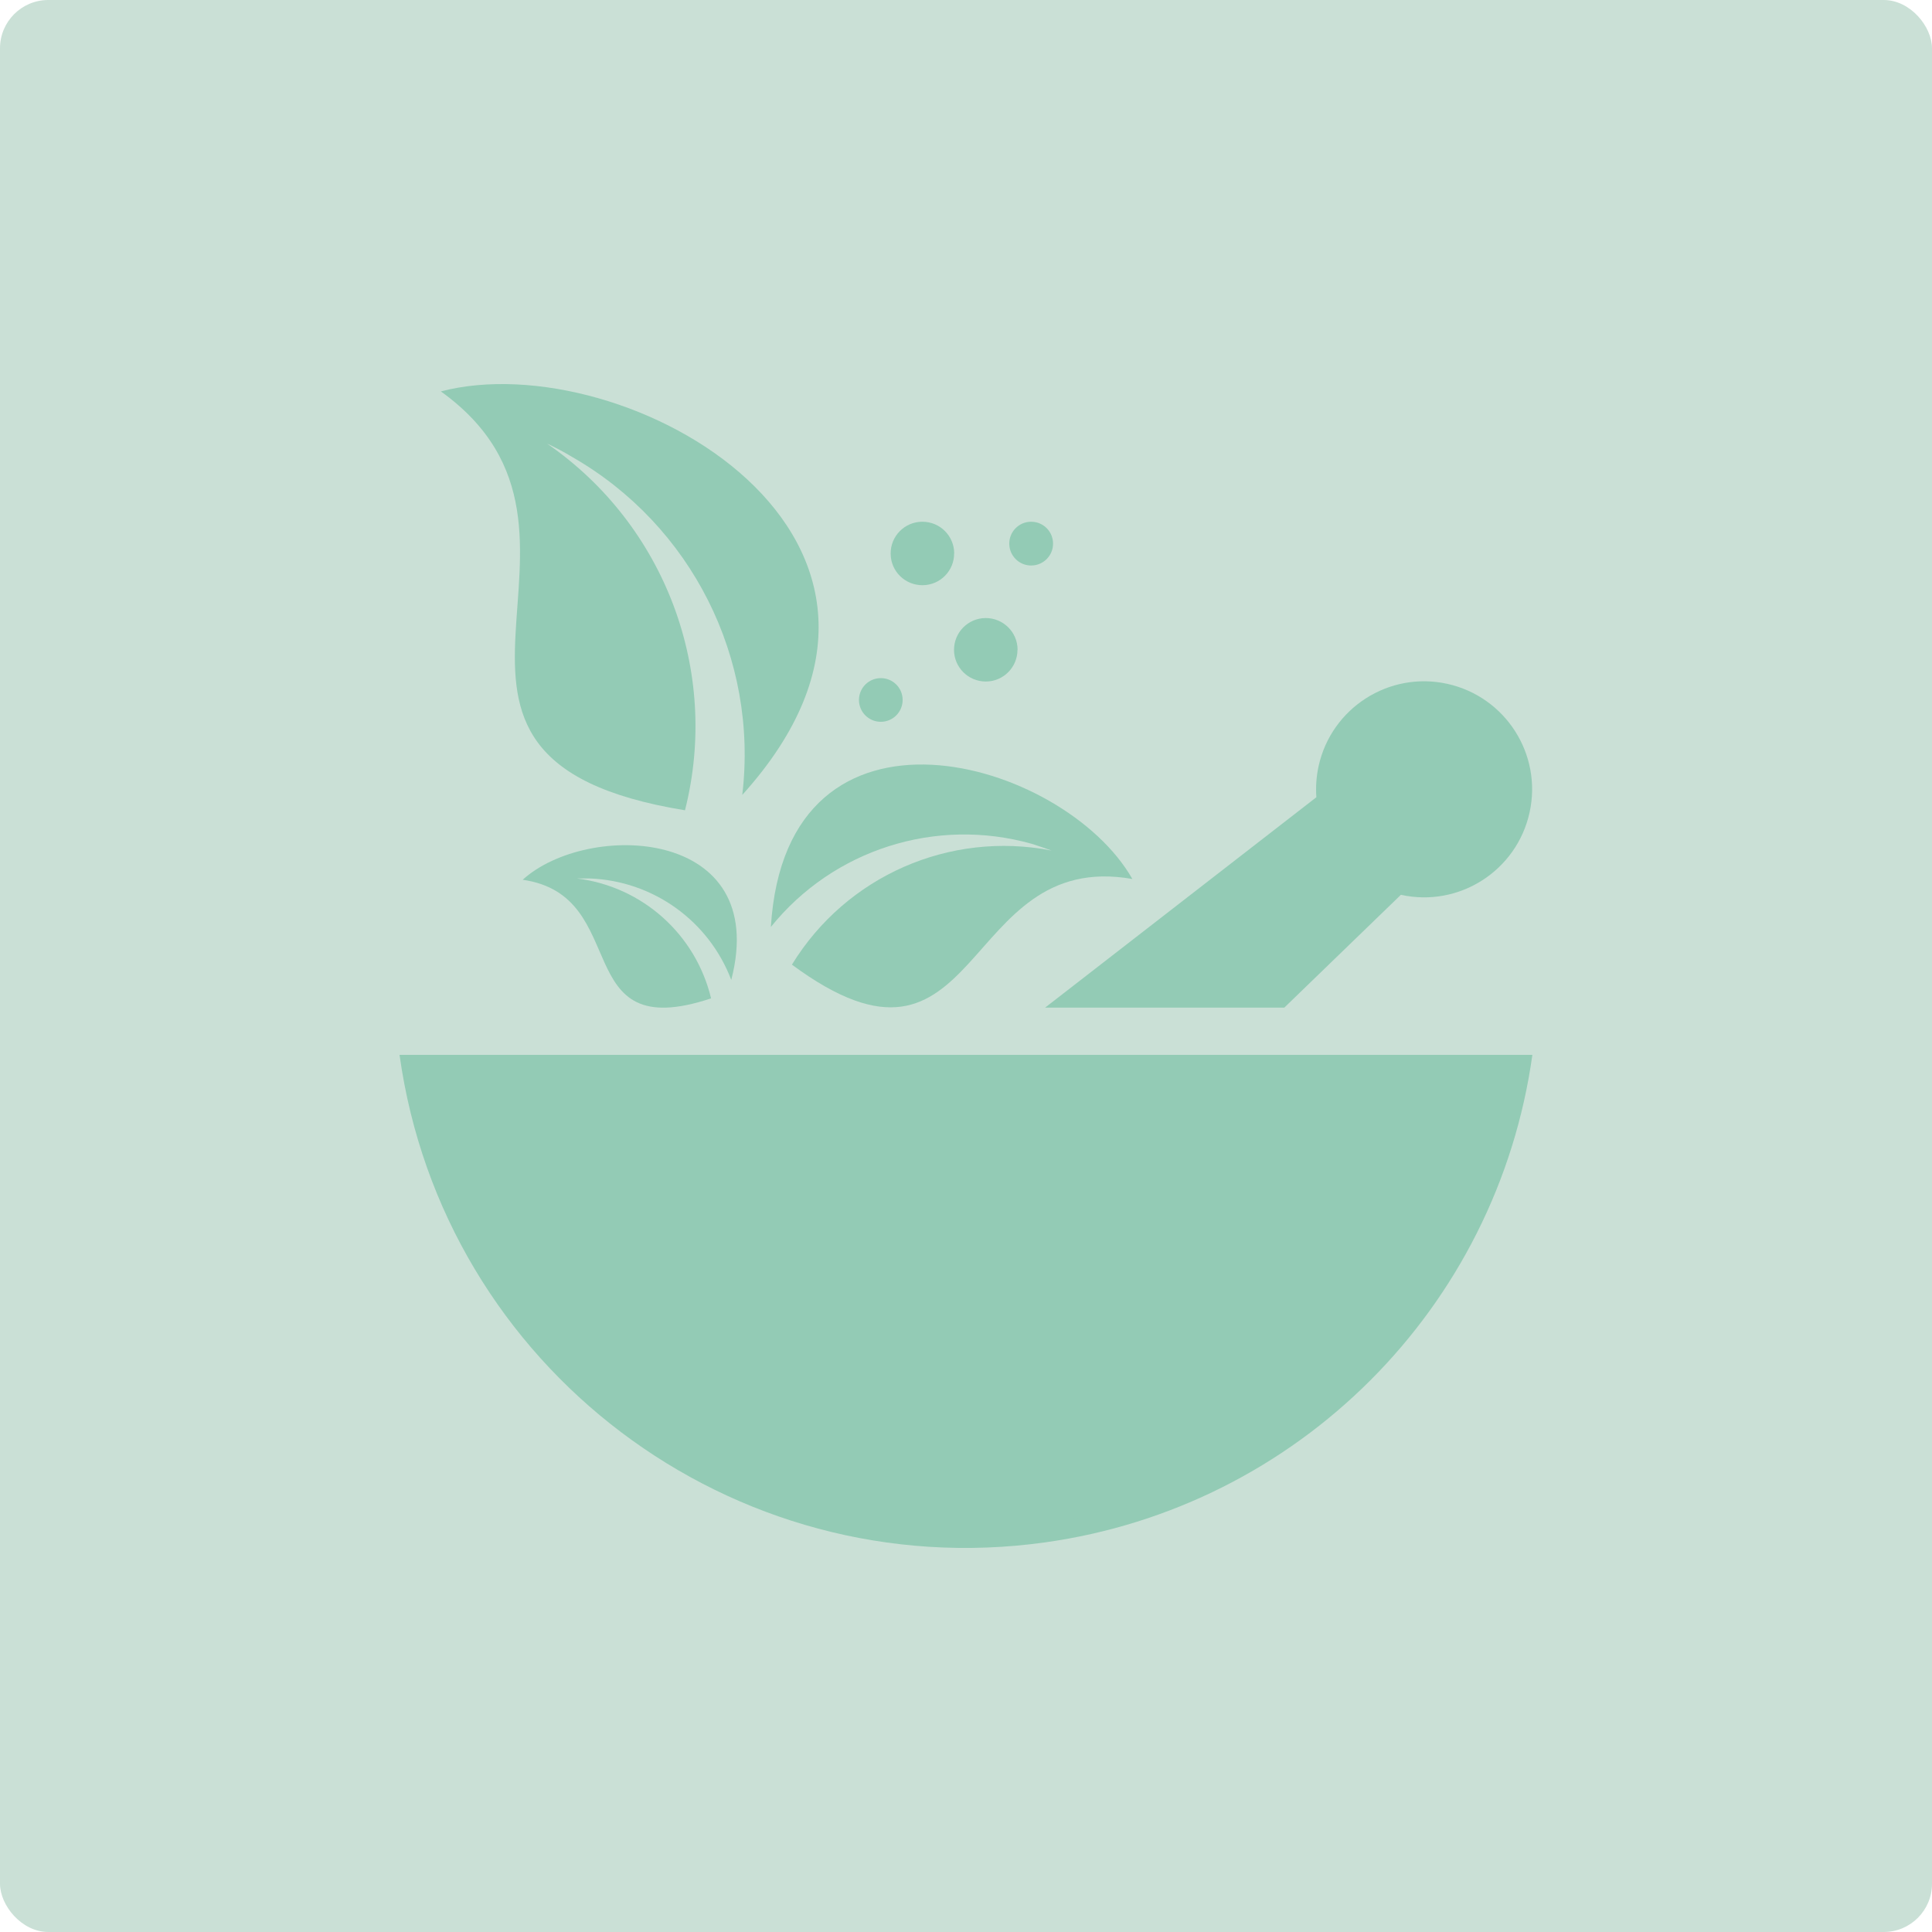
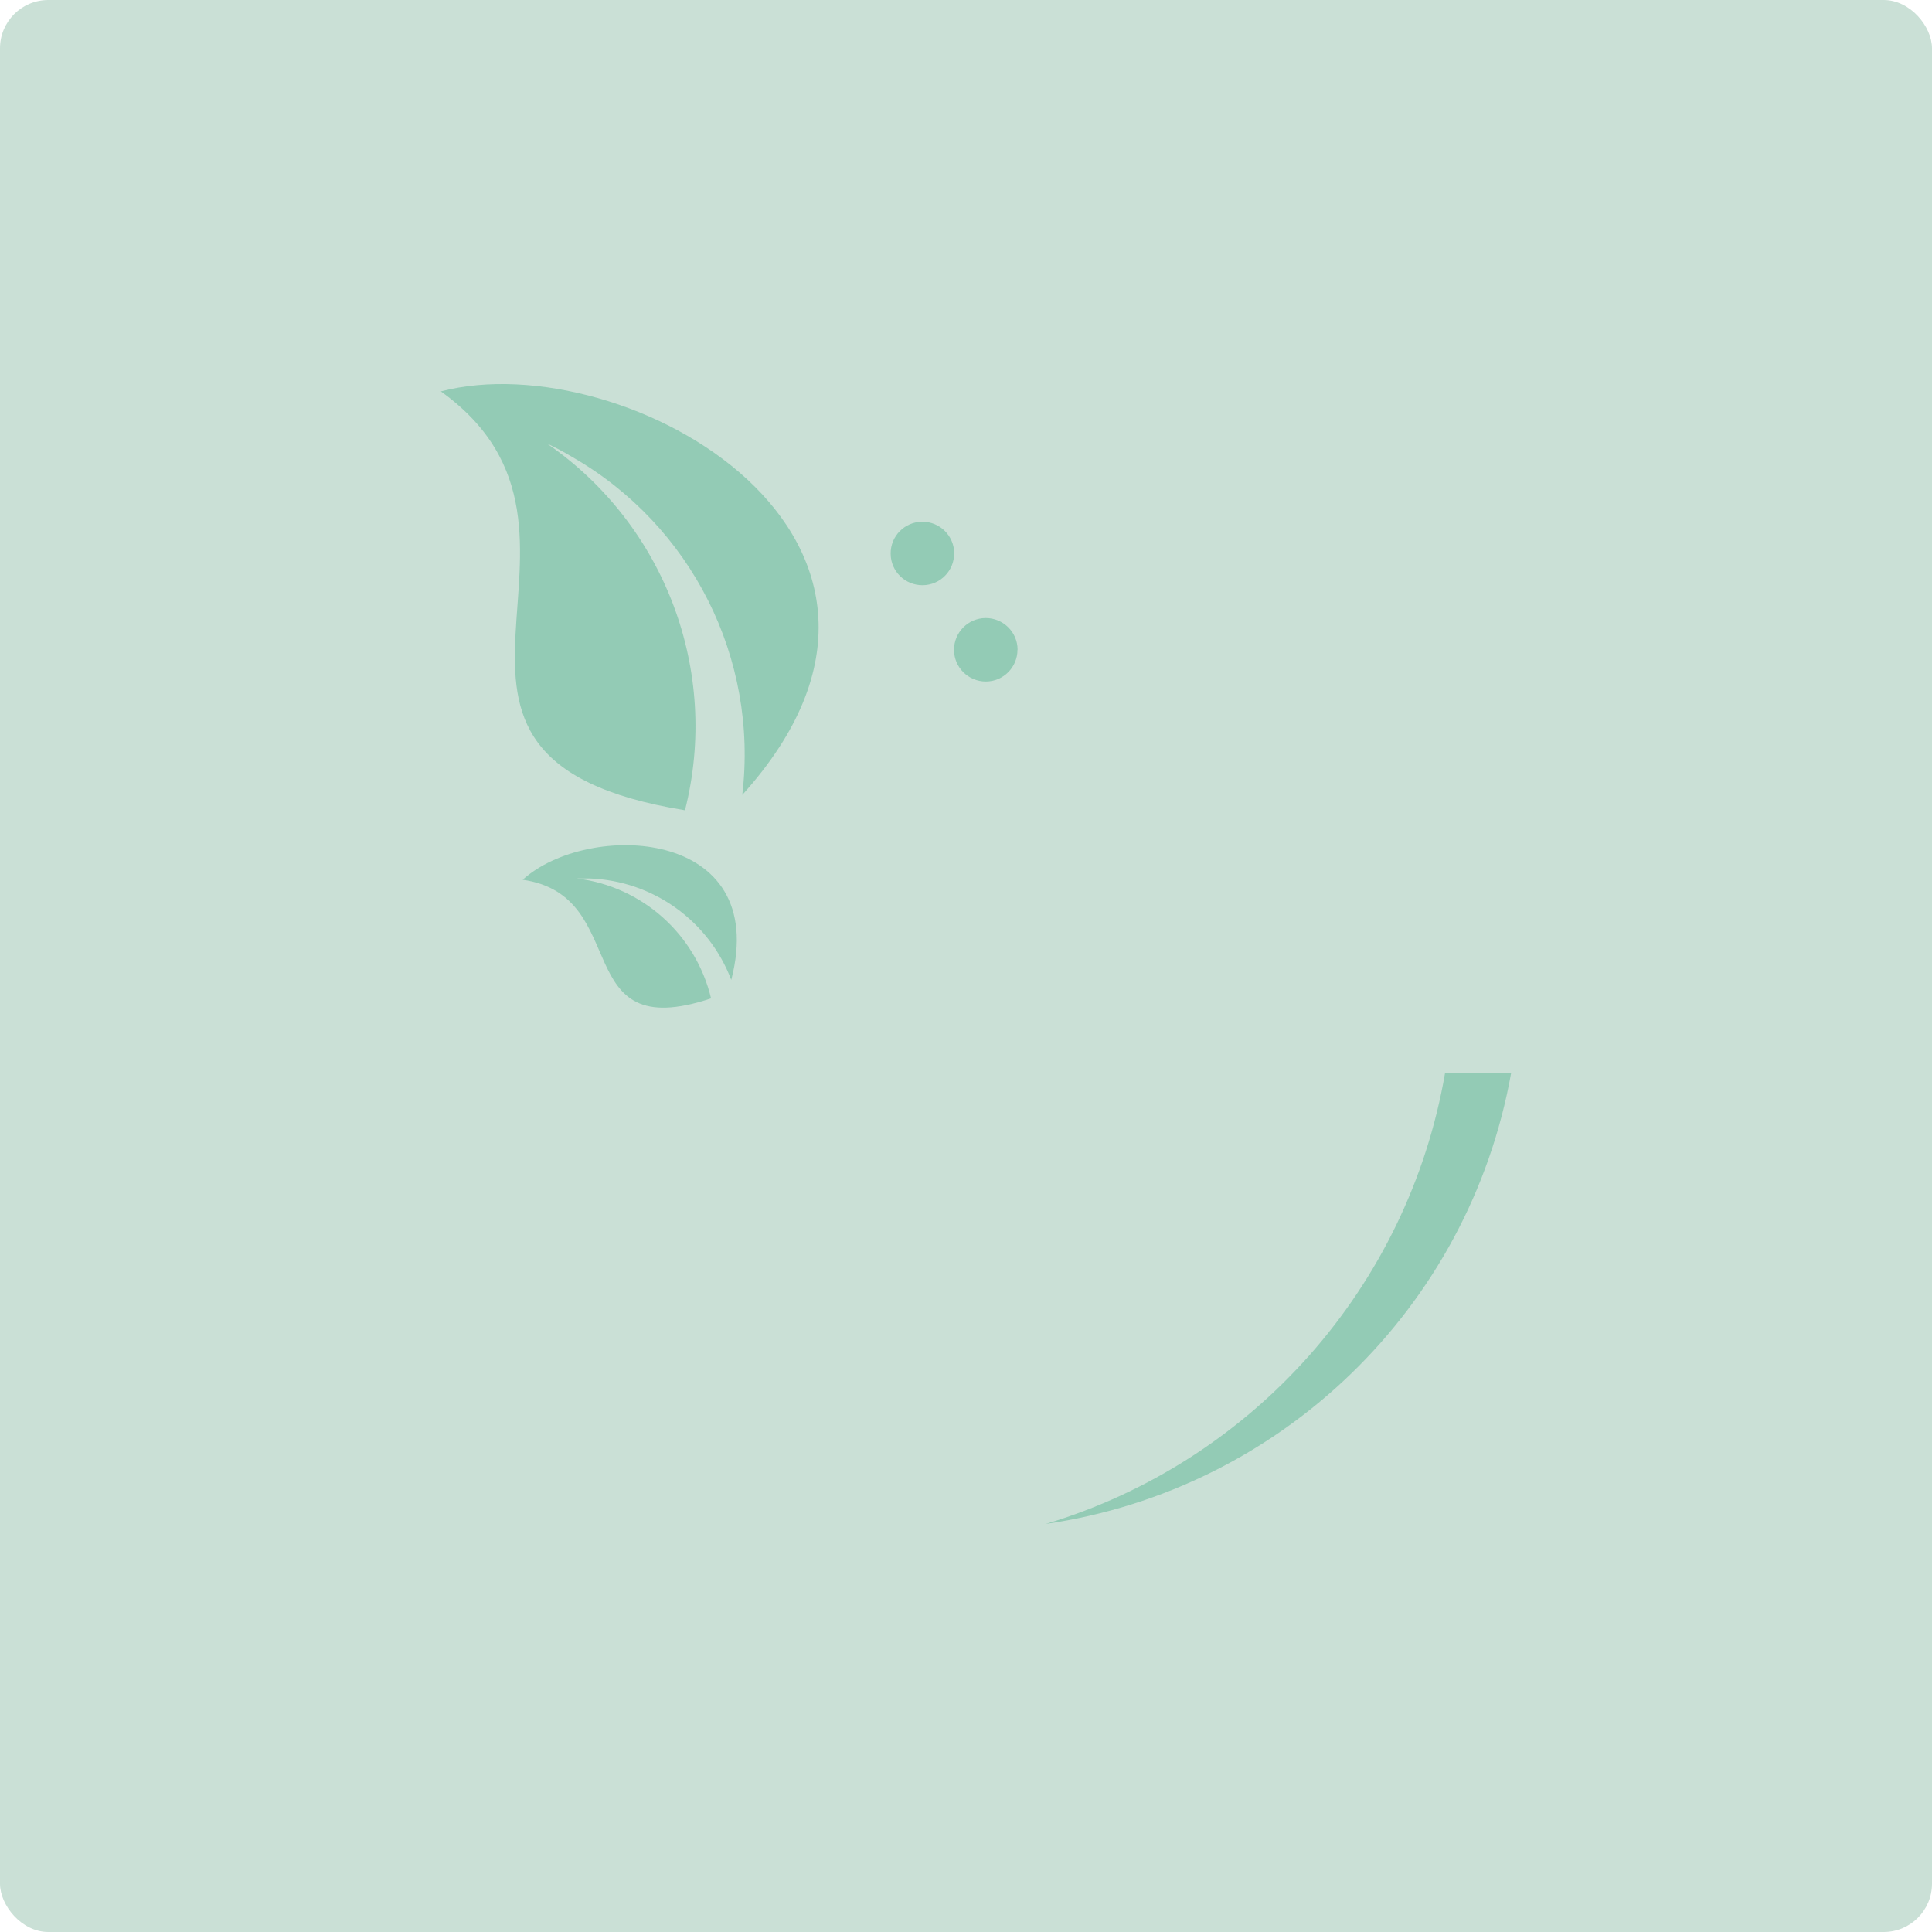
<svg xmlns="http://www.w3.org/2000/svg" id="Layer_1" viewBox="0 0 200 200">
  <defs>
    <style>.cls-1{fill:#93cbb5;}.cls-2{fill:#cae0d6;}</style>
  </defs>
  <rect class="cls-2" width="200" height="200" rx="5" ry="5" />
  <g>
-     <path class="cls-1" d="M41.36,109.2c4.51,32.38,34.42,54.98,66.8,50.47,26.21-3.65,46.82-24.26,50.47-50.47H41.36Z" />
    <path class="cls-1" d="M149.59,111.09c-3.82,22.13-19.83,40.2-41.34,46.67,24.43-3.57,43.83-22.37,48.18-46.67h-6.84Z" />
-     <path class="cls-1" d="M117.21,90.99c-17.96-3.15-15.44,23.5-35.23,8.87,5.61-9.17,16.33-13.88,26.88-11.81-.69-.25-1.33-.47-2.03-.69-9.92-2.81-20.56,.57-27.03,8.6,1.58-25.71,30.34-17.41,37.42-4.97Z" />
    <path class="cls-1" d="M54.09,91.07c11.47,1.63,4.69,17.22,19.52,12.28-1.59-6.63-7.12-11.58-13.89-12.41h1.35c6.54,.25,12.3,4.38,14.63,10.5,4.1-15.83-14.87-16.48-21.6-10.36Z" />
    <path class="cls-1" d="M45.64,40.52c20.47,14.71-8.29,37.92,25.27,43.36,3.64-14.39-2.06-29.53-14.28-37.96,.88,.41,1.75,.87,2.61,1.39,12.35,7.08,19.28,20.85,17.6,34.98,23.85-26.41-12.09-46.78-31.21-41.77Z" />
-     <path class="cls-1" d="M108.21,104.31h24.74l12.07-11.68c6.03,1.33,11.99-2.49,13.32-8.52,1.33-6.03-2.49-11.99-8.52-13.32-6.03-1.33-11.99,2.49-13.32,8.52-.23,1.06-.31,2.14-.23,3.22l-28.07,21.77Z" />
    <path class="cls-1" d="M98.77,57.27c.02,1.81-1.44,3.3-3.26,3.31s-3.3-1.44-3.31-3.26c-.02-1.81,1.44-3.3,3.26-3.31,0,0,.02,0,.03,0,1.81,0,3.27,1.45,3.29,3.26Z" />
    <path class="cls-1" d="M105.33,67.26c0,1.81-1.46,3.29-3.28,3.29-1.81,0-3.29-1.46-3.29-3.28,0-1.81,1.46-3.28,3.27-3.29,1.81-.01,3.3,1.45,3.31,3.26,0,0,0,0,0,.01Z" />
-     <path class="cls-1" d="M93.44,72.46c0,1.25-1.01,2.26-2.26,2.26-1.25,0-2.26-1.01-2.26-2.26,0-1.25,1.01-2.26,2.26-2.26,1.25,0,2.26,1,2.26,2.25,0,0,0,0,0,.01Z" />
-     <path class="cls-1" d="M109.01,56.25c.02,1.25-.99,2.28-2.24,2.29-1.25,.02-2.28-.99-2.29-2.24-.02-1.25,.99-2.28,2.24-2.29,0,0,.02,0,.03,0,1.24,0,2.25,1,2.26,2.24Z" />
  </g>
</svg>